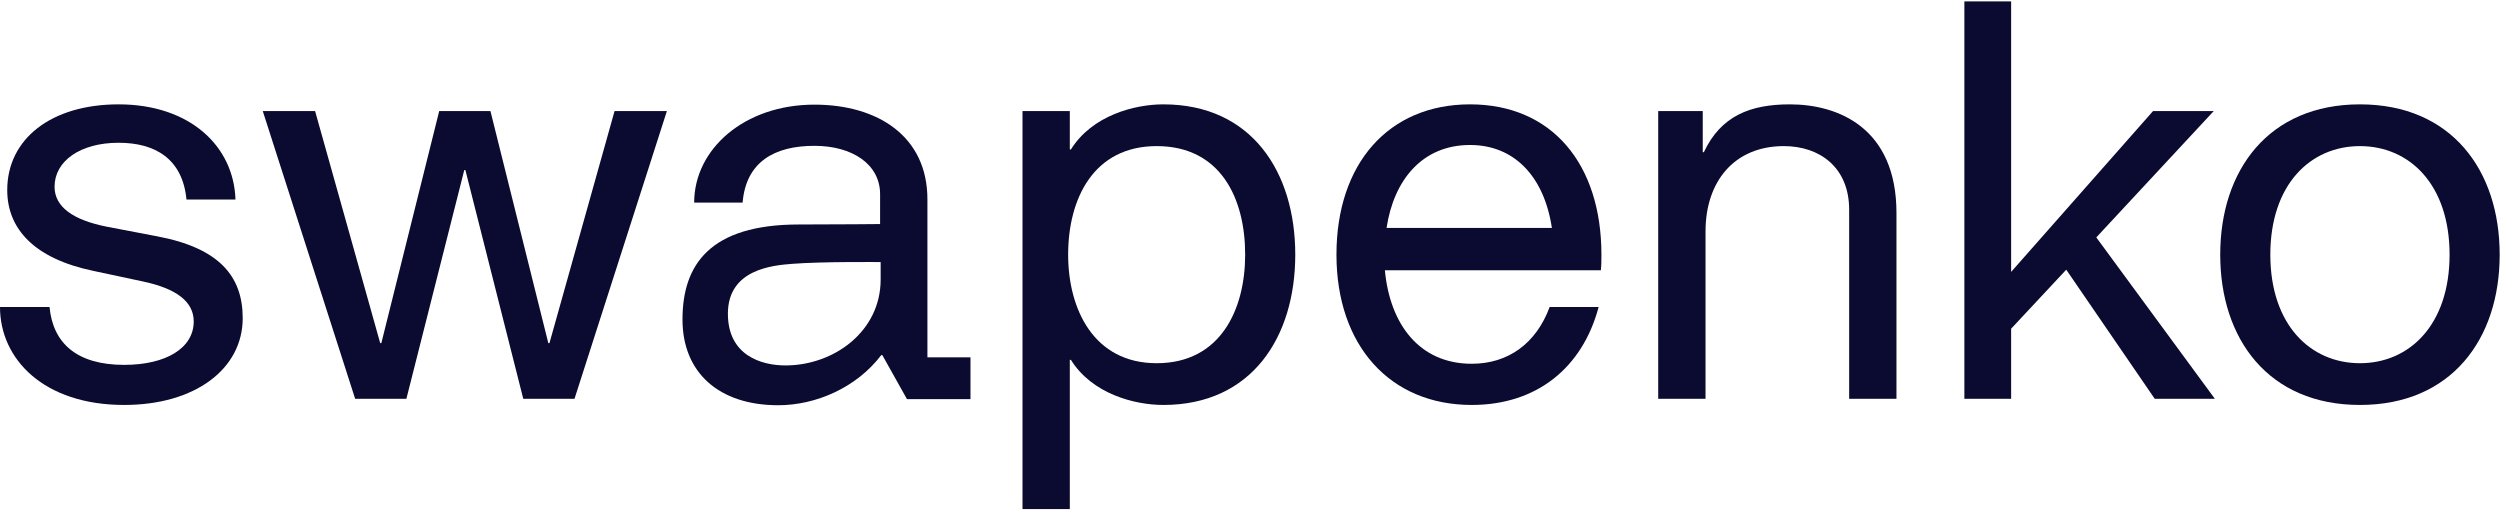
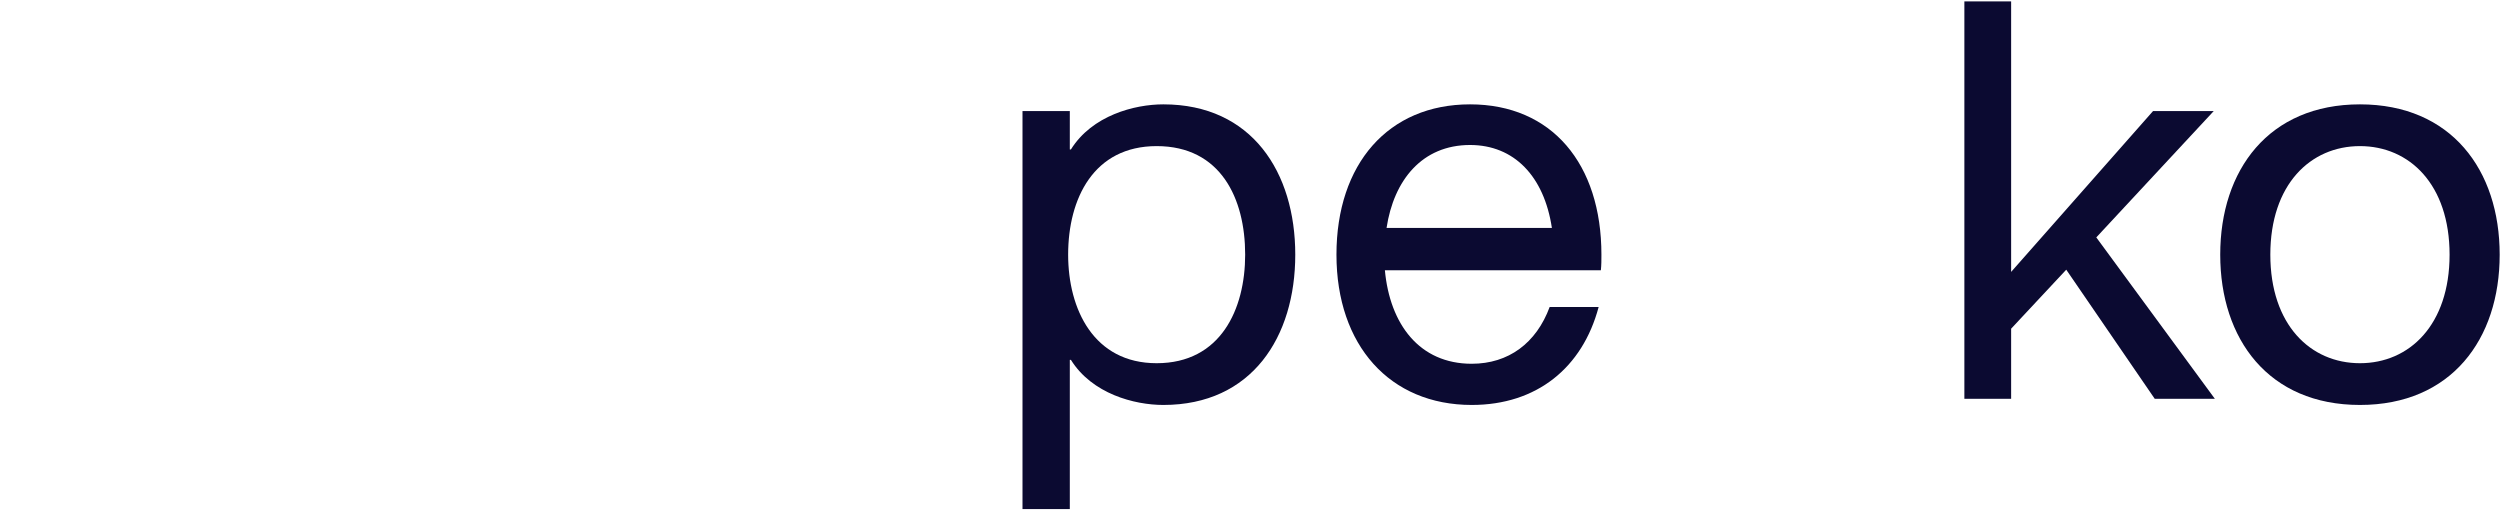
<svg xmlns="http://www.w3.org/2000/svg" width="1776" height="362" viewBox="0 0 1776 362" fill="none">
-   <path d="M0 218.078H35.197C37.57 243.783 54.573 259.208 88.187 259.208C117.845 259.208 137.62 247.345 137.62 228.36C137.62 214.518 125.755 205.029 101.236 199.889L66.042 192.376C24.518 183.676 5.142 162.717 5.142 135.033C5.142 98.652 36.384 74.134 84.234 74.134C134.853 74.134 166.094 103.792 167.278 141.756H132.478C129.711 112.886 110.332 101.419 84.234 101.419C56.948 101.419 38.757 114.469 38.757 132.66C38.757 146.896 51.806 156.388 76.324 161.132L111.519 167.855C155.812 176.161 172.421 196.329 172.421 225.987C172.421 261.975 138.807 287.679 88.187 287.679C31.241 287.679 0 255.252 0 218.078Z" fill="#0B0A31" />
-   <path d="M186.661 78.878H223.835L270.105 243.783H270.895L312.022 78.878H348.406L389.533 243.783H390.323L436.593 78.878H473.764L408.118 283.33H371.735L330.608 120.798H329.817L288.69 283.33H252.309L186.661 78.878Z" fill="#0B0A31" />
  <path d="M726.384 78.878H759.995V106.165H760.786C775.812 82.043 805.869 74.134 826.431 74.134C889.31 74.134 920.157 122.378 920.157 180.907C920.157 239.436 889.31 287.679 826.431 287.679C805.869 287.679 775.812 279.77 760.786 255.648H759.995V361.631H726.384V78.878ZM821.687 258.021C867.164 258.021 884.566 219.661 884.566 180.907C884.566 140.966 867.167 103.792 821.687 103.792C777.001 103.792 758.809 140.966 758.809 180.907C758.809 219.661 777.001 258.021 821.687 258.021Z" fill="#0B0A31" />
  <path d="M949.42 180.907C949.42 116.448 986.198 74.134 1044.33 74.134C1102.46 74.134 1137.65 116.448 1137.65 180.907C1137.65 184.466 1137.65 188.42 1137.26 191.979H983.822C987.382 230.34 1008.34 258.415 1045.51 258.415C1071.62 258.415 1091.39 243.783 1100.88 218.078H1135.68C1124.21 261.182 1091.78 287.679 1045.51 287.679C987.382 287.679 949.418 245.366 949.418 180.907H949.42ZM1102.46 161.925C1096.93 125.147 1075.57 103.002 1044.33 103.002C1010.32 103.002 990.154 127.917 985.014 161.925H1102.46Z" fill="#0B0A31" />
-   <path d="M1209.63 108.12H1210.42C1222.49 82.37 1243.34 74.134 1271.54 74.134C1305.86 74.134 1347.25 90.853 1347.25 151.318V283.33H1313.64V148.968C1313.64 118.988 1292.8 103.792 1267.26 103.792C1231.94 103.792 1211.61 129.028 1211.61 164.355V283.33H1177.99V78.878H1209.63V108.12Z" fill="#0B0A31" />
  <path d="M1395.49 0.973H1428.71V193.166L1529.55 78.878H1572.66L1489.21 168.648L1573.45 283.33H1530.74L1467.86 191.583L1428.71 233.501V283.327H1395.49V0.973H1395.49Z" fill="#0B0A31" />
  <path d="M1577.25 180.907C1577.25 120.798 1611.65 74.134 1676.51 74.134C1741.36 74.134 1775.77 120.798 1775.77 180.907C1775.77 241.016 1741.36 287.679 1676.51 287.679C1611.65 287.679 1577.25 241.016 1577.25 180.907ZM1676.51 258.021C1711.71 258.021 1740.18 230.734 1740.18 180.907C1740.18 131.08 1711.71 103.792 1676.51 103.792C1641.31 103.792 1612.84 131.077 1612.84 180.907C1612.84 230.736 1641.32 258.021 1676.51 258.021Z" fill="#0B0A31" />
-   <path d="M484.84 226.977C484.84 188.115 504.246 159.477 567.491 159.477C593.804 159.477 625.222 159.165 625.222 159.165C625.222 159.165 625.227 144.658 625.227 138C625.227 116.647 605.452 103.595 578.561 103.595C550.089 103.595 529.92 115.064 527.547 143.932H493.141C493.141 105.968 528.731 74.333 578.561 74.333C623.644 74.333 658.838 96.872 658.838 141.562V253.871H689.429V283.529H644.311L626.81 252.288H626.019C608.62 275.226 579.75 287.879 552.858 287.879C510.542 287.879 484.84 264.547 484.84 226.977ZM557.991 259.604C592.251 259.604 625.613 235.564 625.613 198.565V186.179C625.613 186.179 584.239 185.76 562.894 187.418C548.618 188.527 517.095 191.356 517.095 222.869C517.095 252.42 540.719 259.604 557.991 259.604Z" fill="#0B0A31" />
</svg>